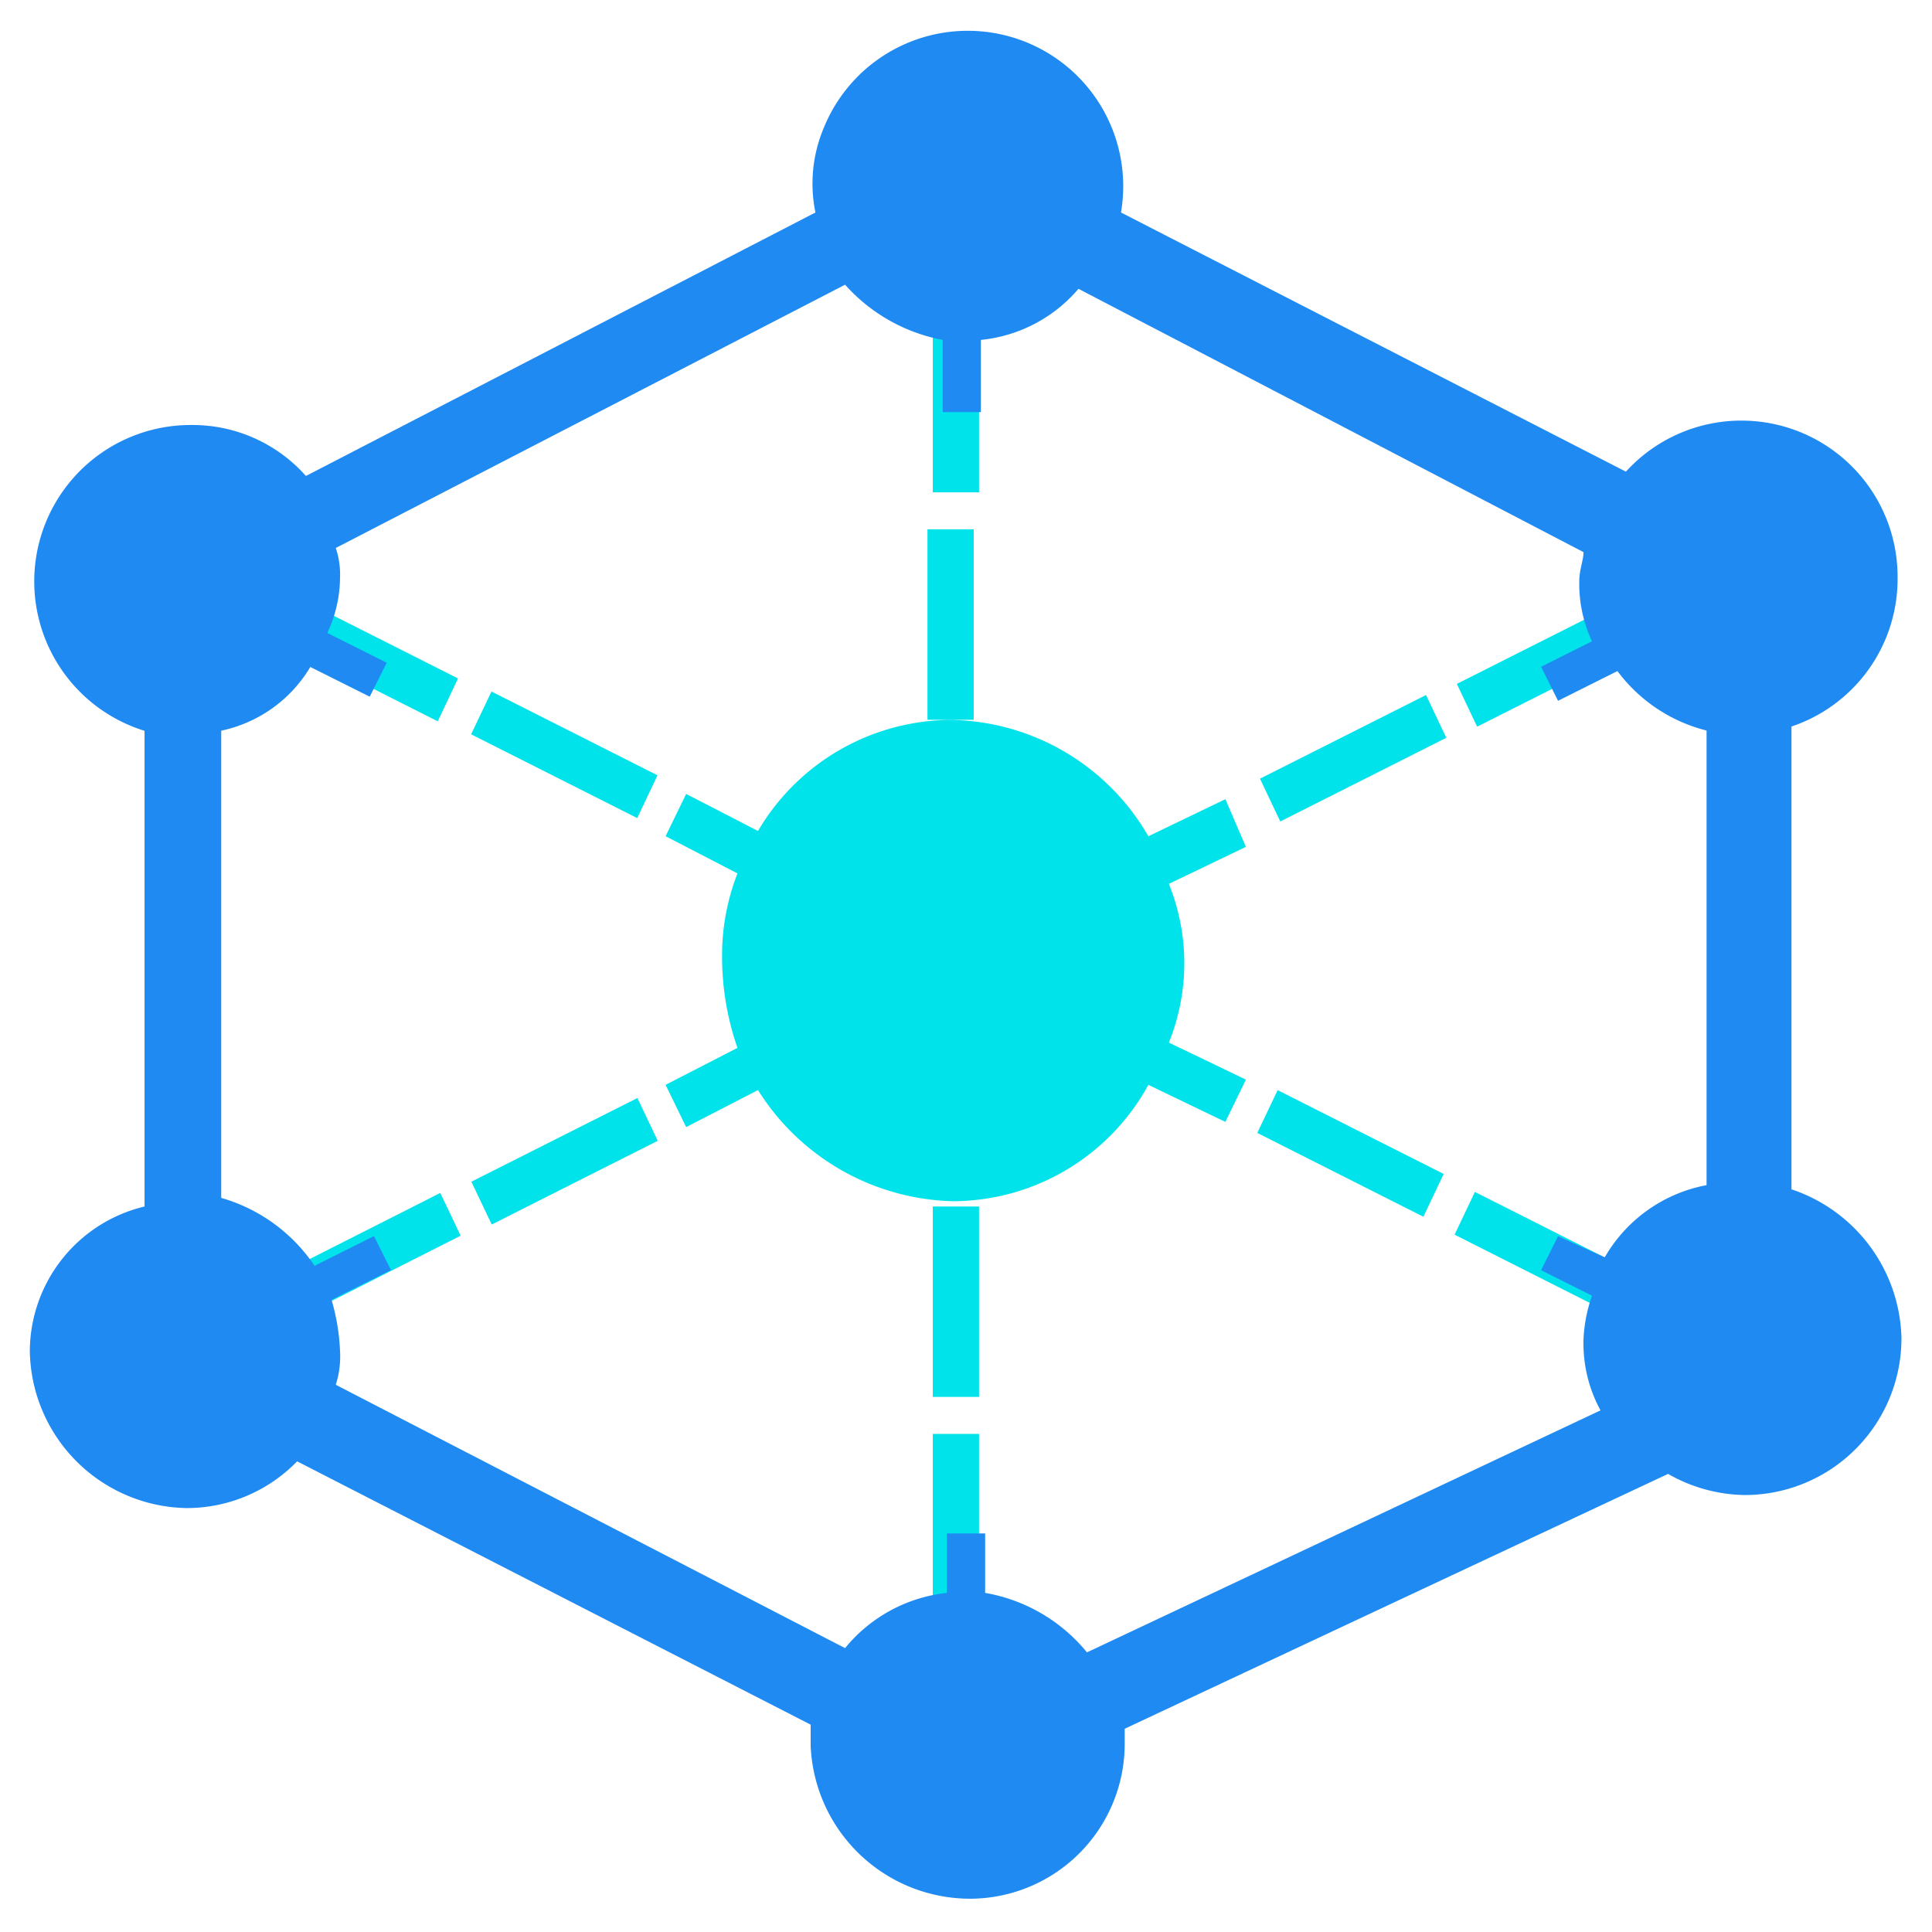
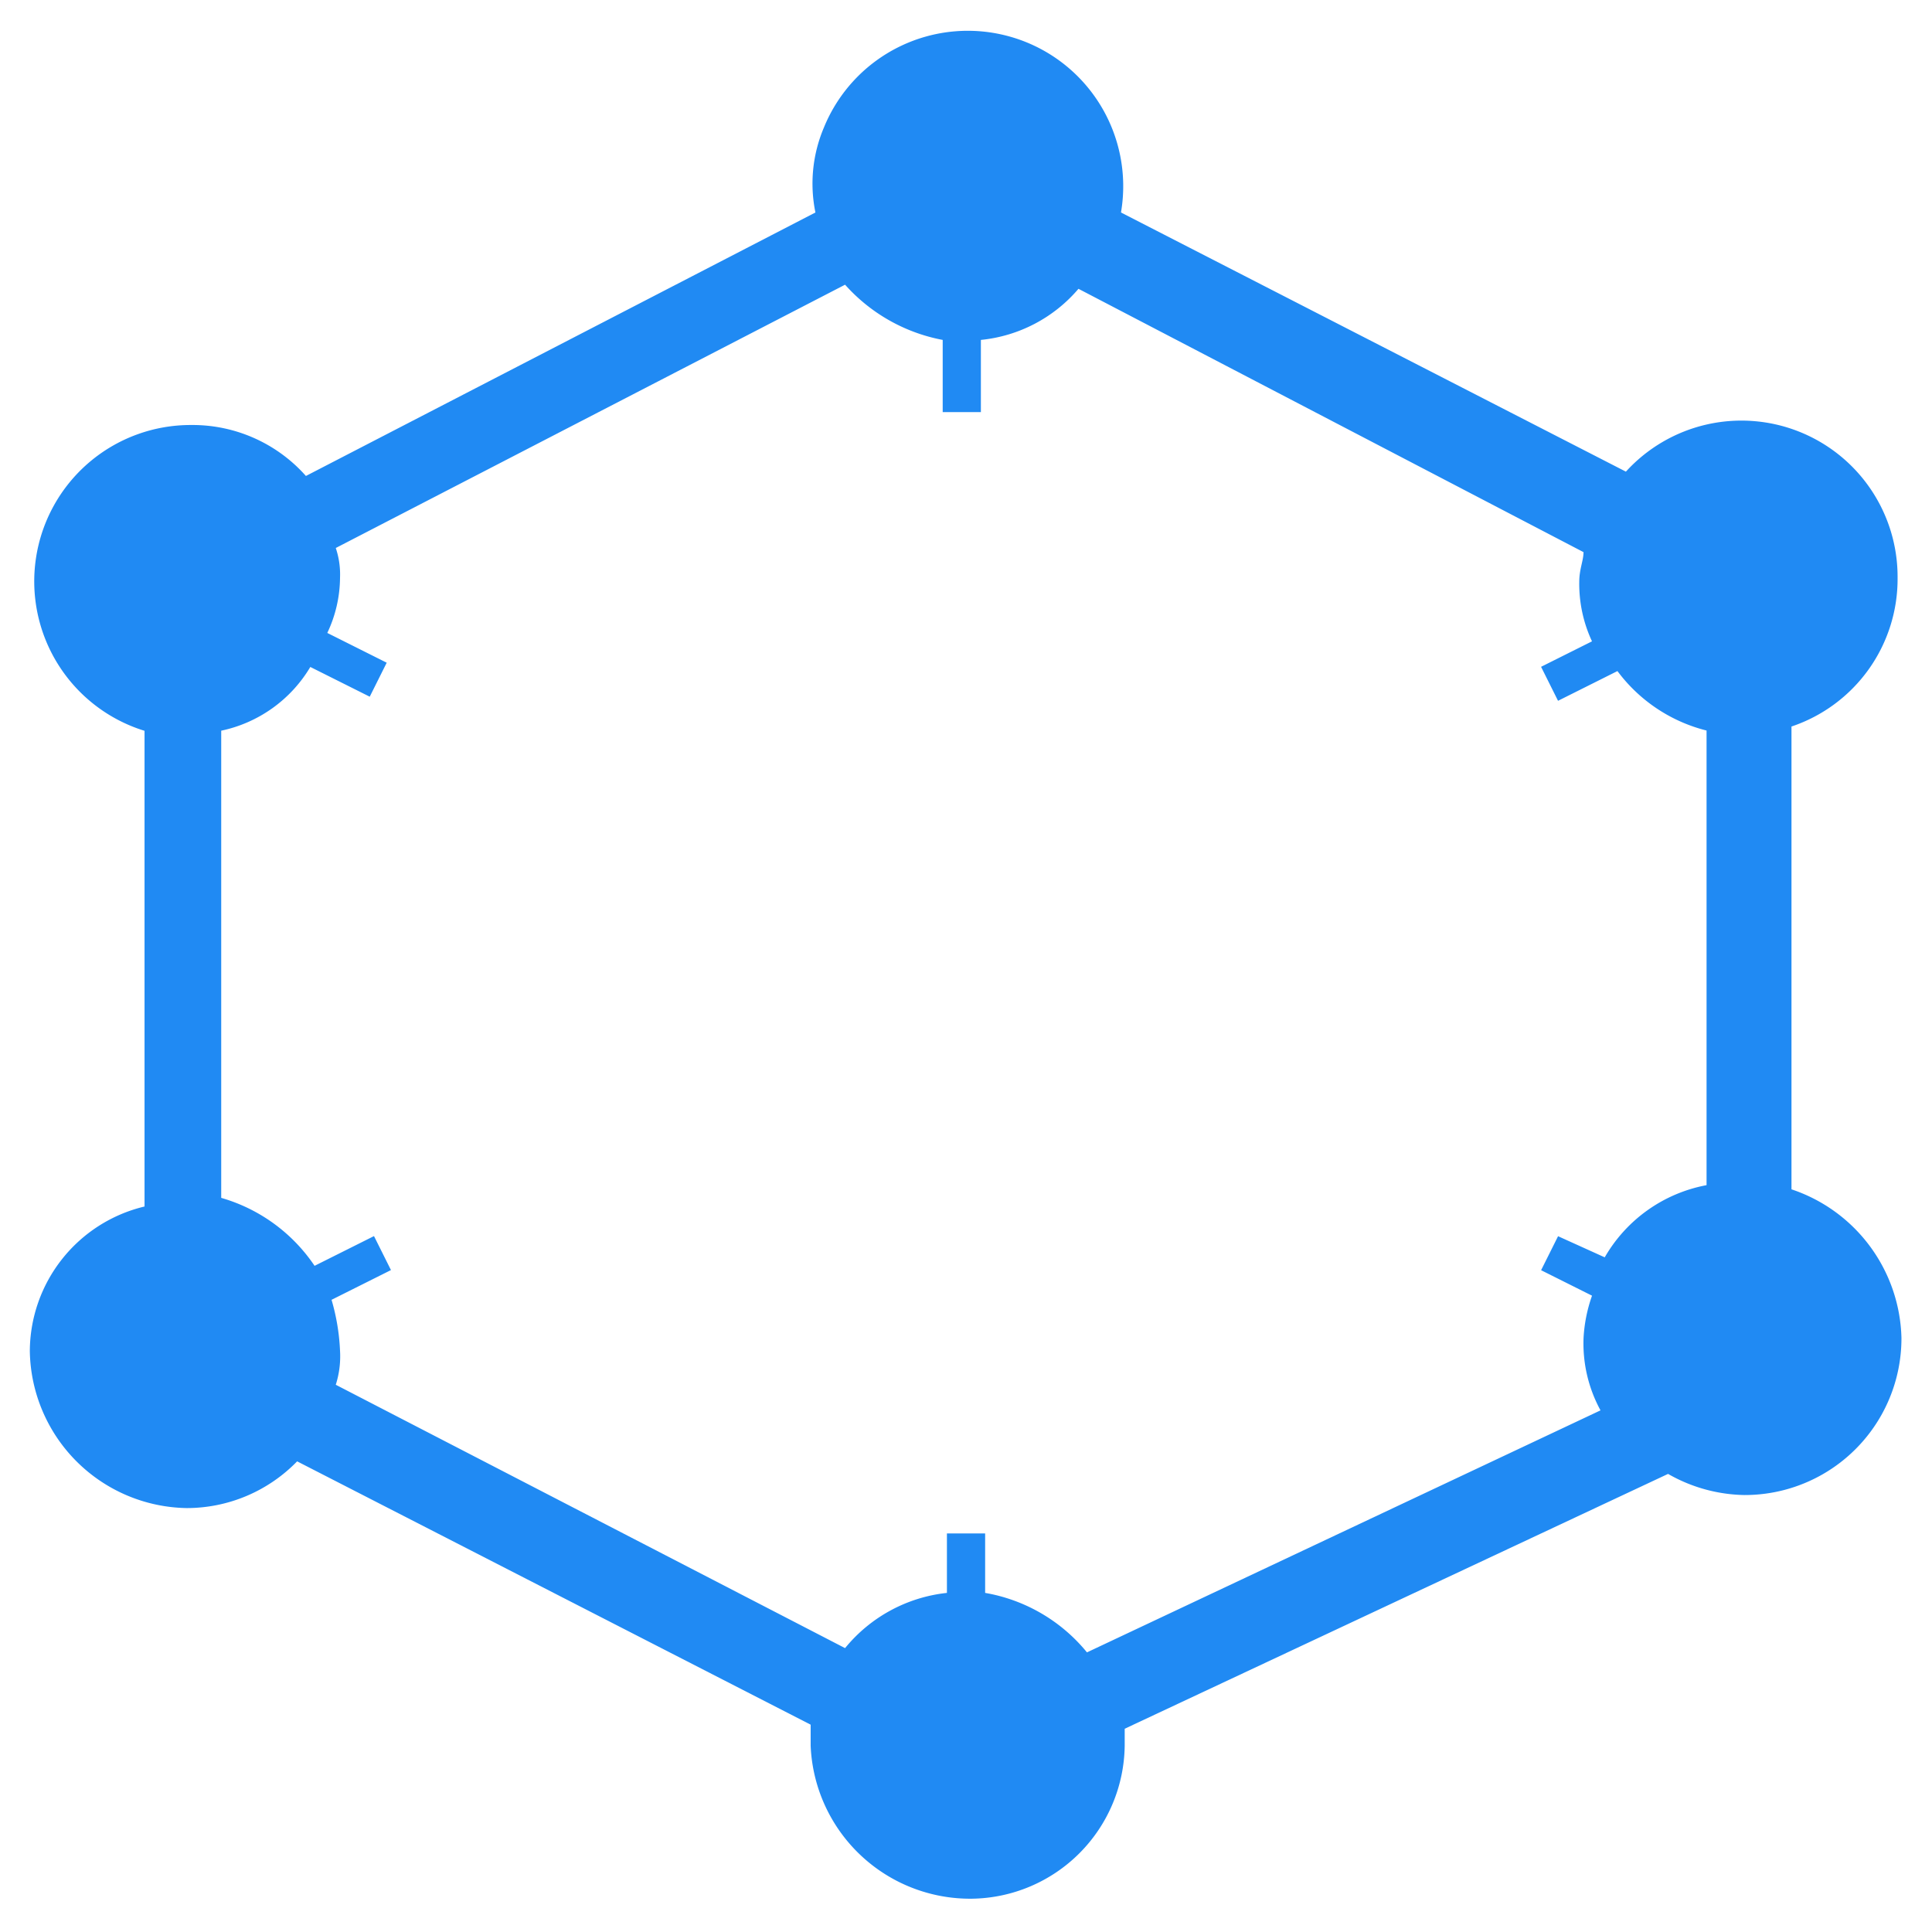
<svg xmlns="http://www.w3.org/2000/svg" width="64" height="64" viewBox="0 0 64 64">
  <defs>
    <style>.a{fill:none;}.b{fill:#00e3eb;}.c{fill:#208af3;}</style>
  </defs>
  <g transform="translate(-42.666 -42.833)">
-     <rect class="a" width="64" height="64" transform="translate(42.666 42.833)" />
-     <path class="b" d="M21.9,43.81V37.5h1.532V43.81Zm0-7.535V29.966h1.532v6.309ZM.085,32.3l5.5-2.782.674,1.416-5.5,2.782Zm39.1-1.4.673-1.416,5.5,2.776-.673,1.416ZM6.615,29.146l5.5-2.772.674,1.417-5.5,2.772ZM32.65,27.529l.674-1.417,5.5,2.777-.673,1.417ZM16.11,26.11l-2.38,1.227-.681-1.4,2.381-1.225a9.165,9.165,0,0,1-.51-2.979,7.474,7.474,0,0,1,.51-2.8L13.049,17.7l.681-1.4,2.38,1.227a7.449,7.449,0,0,1,6.381-3.679,7.682,7.682,0,0,1,6.55,3.854l2.551-1.227.68,1.578-2.552,1.226a7.009,7.009,0,0,1,0,5.258l2.552,1.227-.68,1.4-2.551-1.227a7.4,7.4,0,0,1-6.465,3.855A7.845,7.845,0,0,1,16.11,26.11ZM32.739,15.795l5.5-2.772.672,1.418-5.5,2.772ZM6.607,14.324l.674-1.416,5.5,2.775L12.109,17.1ZM39.26,12.655l5.5-2.772.672,1.417-5.5,2.772ZM0,11.118.673,9.7l5.5,2.775L5.5,13.894Zm22.406,2.726h0Zm0,0h-.682V7.535h1.532v6.309ZM21.9,6.309V0h1.532V6.309Z" transform="translate(51.666 52.833)" />
    <path class="c" d="M101.011,81.233V65.9a5.155,5.155,0,0,0,3.515-4.925,5.174,5.174,0,0,0-9-3.518L78.8,48.872a5.148,5.148,0,0,0-9.841-2.814,4.753,4.753,0,0,0-.281,2.814L51.8,57.6a5.019,5.019,0,0,0-3.8-1.688,5.18,5.18,0,0,0-1.546,10.13V81.8a4.948,4.948,0,0,0-3.8,4.784,5.284,5.284,0,0,0,5.2,5.206,5.1,5.1,0,0,0,3.655-1.548l17.011,8.723v.7a5.288,5.288,0,0,0,5.342,5.065,5.133,5.133,0,0,0,5.061-5.065V99.1l18-8.442a5.258,5.258,0,0,0,2.531.7,5.192,5.192,0,0,0,5.2-5.206,5.33,5.33,0,0,0-3.655-4.925Zm-6.186,2.251-1.546-.7-.562,1.126,1.687.844a5,5,0,0,0-.281,1.407,4.628,4.628,0,0,0,.562,2.392L77.673,96.57A5.579,5.579,0,0,0,74.3,94.6V92.63H73.034V94.6a5.049,5.049,0,0,0-3.374,1.829L52.789,87.705a3.1,3.1,0,0,0,.141-1.126,7.067,7.067,0,0,0-.281-1.688l1.968-.985-.562-1.126-1.968.985a5.59,5.59,0,0,0-3.093-2.251V66.038a4.52,4.52,0,0,0,2.952-2.111l1.968.985.562-1.126L52.508,62.8a4.335,4.335,0,0,0,.422-1.829,2.749,2.749,0,0,0-.141-.985L69.66,51.264a5.764,5.764,0,0,0,3.234,1.829v2.392h1.265V53.093A4.878,4.878,0,0,0,77.392,51.4l16.73,8.723c0,.281-.141.563-.141.985a4.5,4.5,0,0,0,.422,1.97l-1.687.844.562,1.126,1.968-.985a5.278,5.278,0,0,0,2.952,1.97V81.093a4.939,4.939,0,0,0-3.374,2.392Z" transform="translate(1 1)" />
  </g>
</svg>